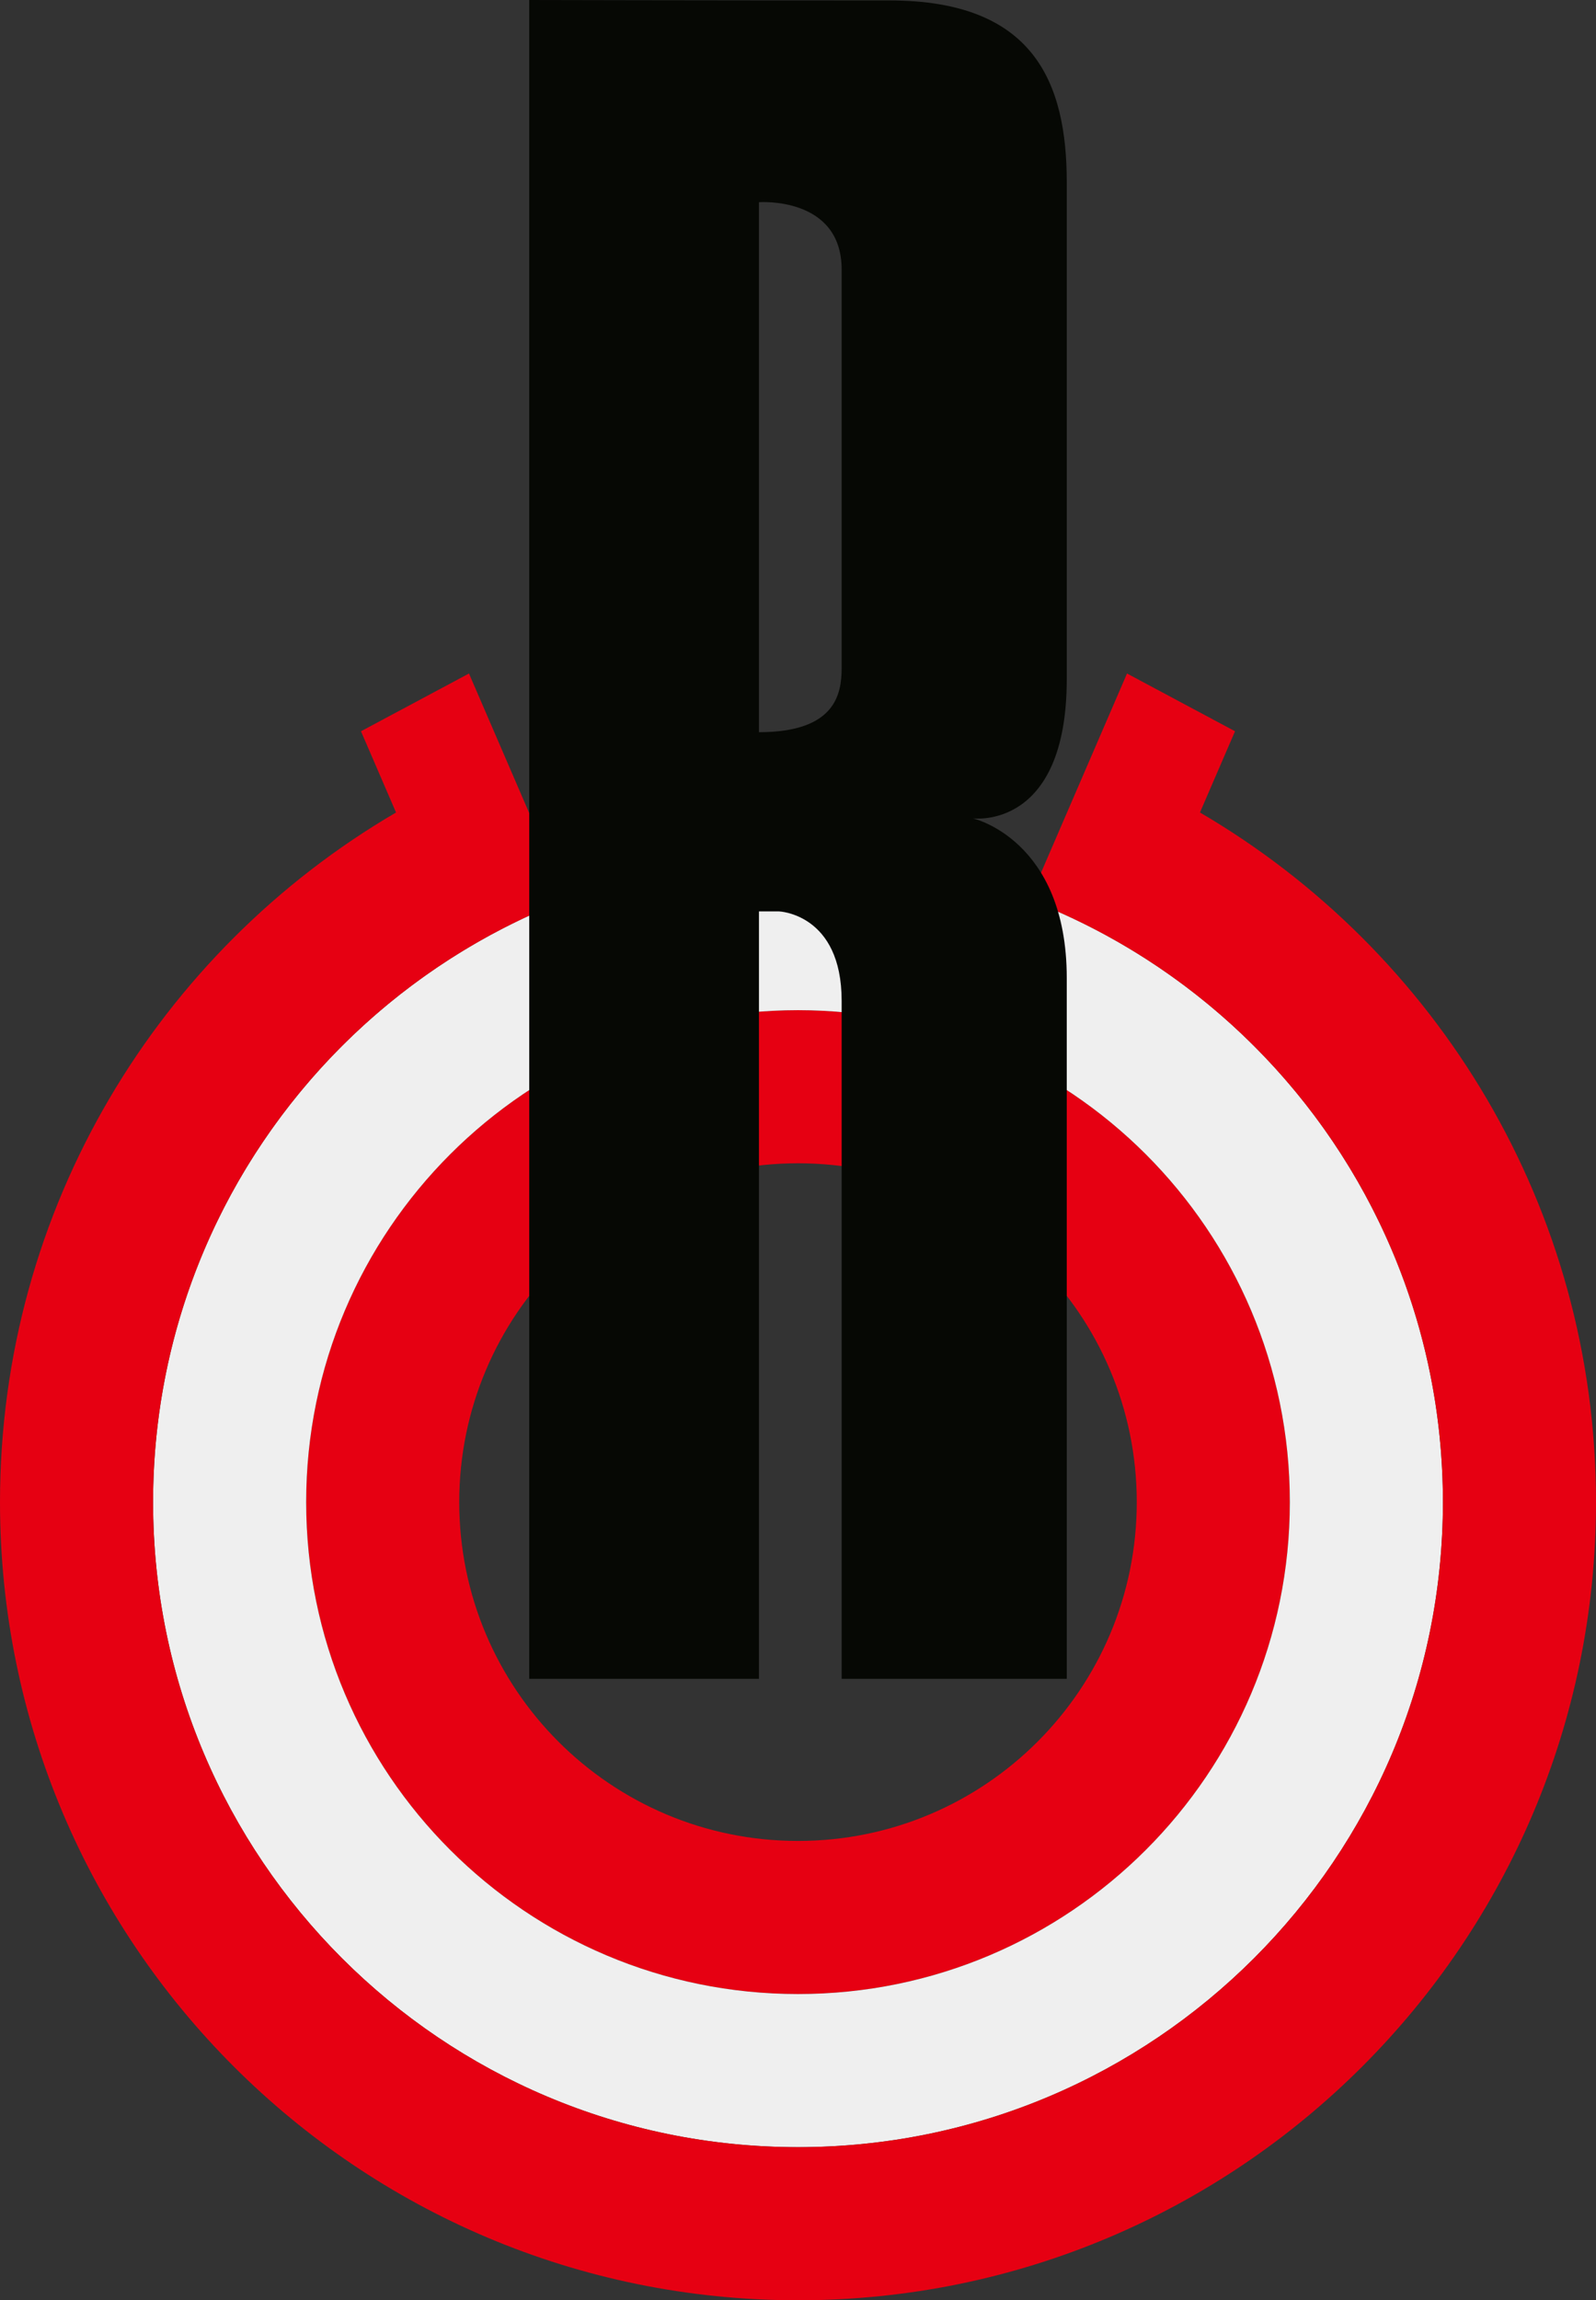
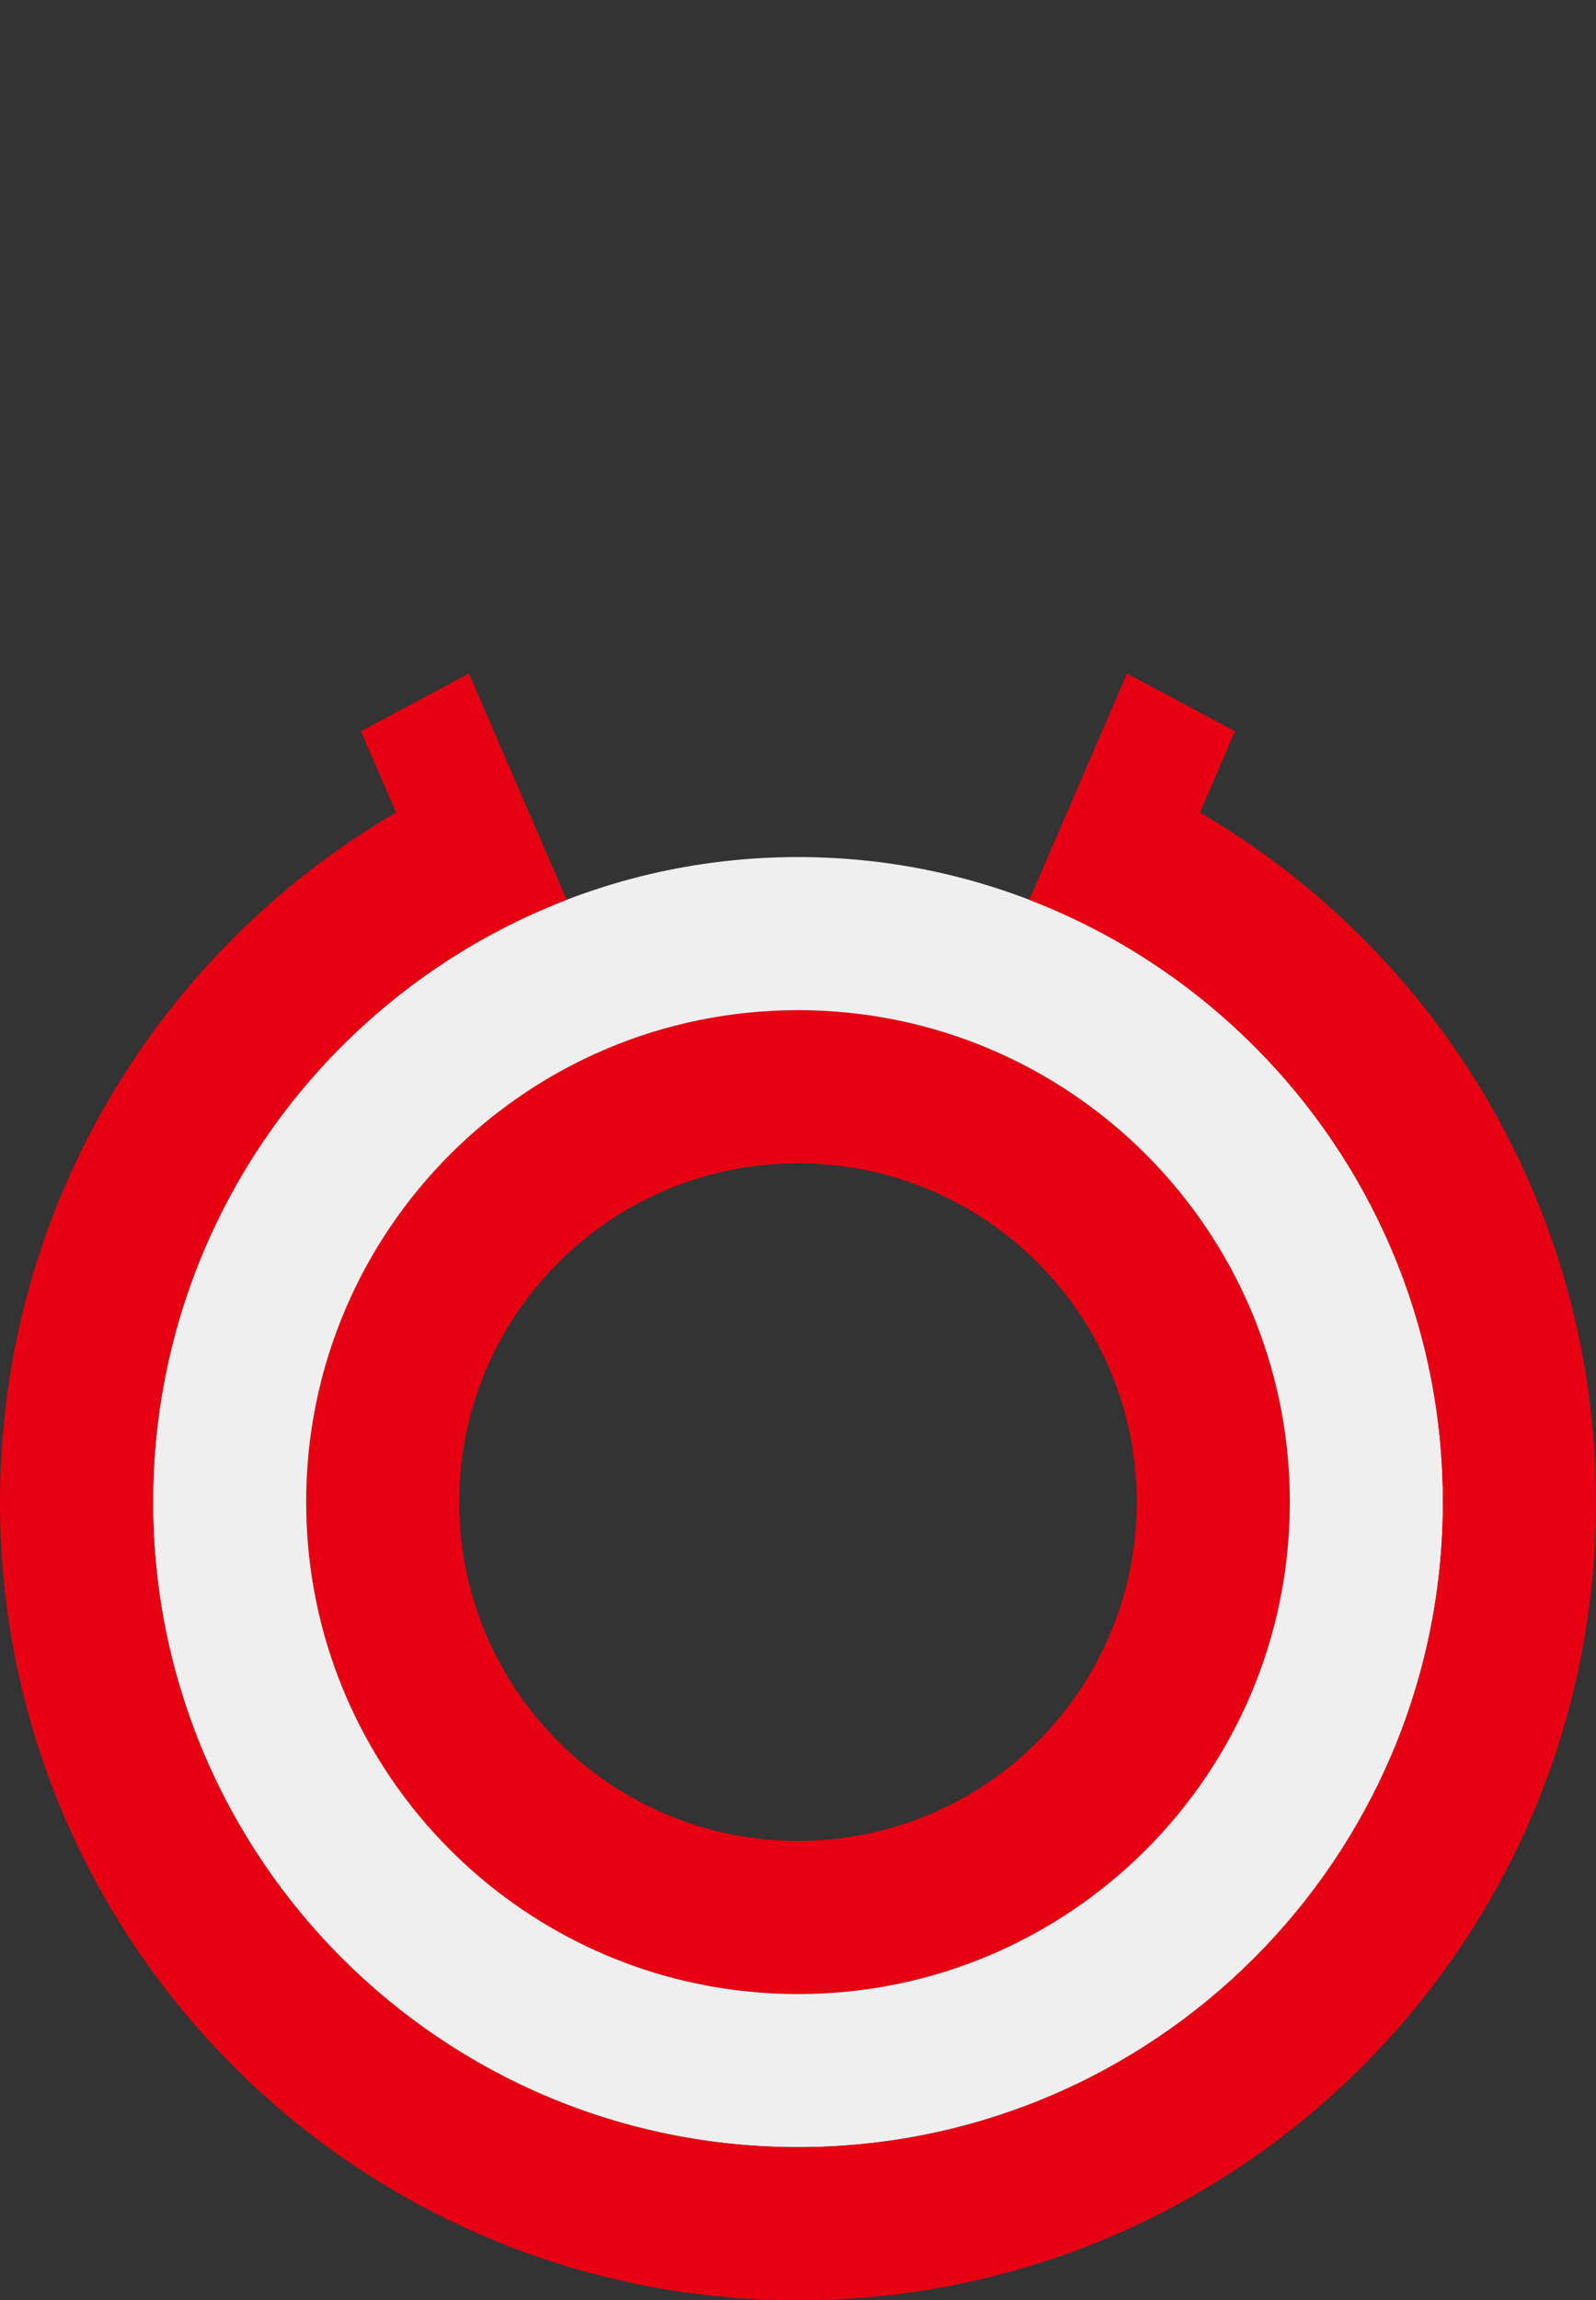
<svg xmlns="http://www.w3.org/2000/svg" version="1.1" id="圖層_1" x="0px" y="0px" width="339.771px" height="489.603px" viewBox="0 0 339.771 489.603" enable-background="new 0 0 339.771 489.603" xml:space="preserve">
  <rect x="0" y="0" width="339.771" height="489.603" fill="#333333" stroke="none" />
  <g>
    <path fill="#E60012" d="M169.886,215.009c-57.828,0-104.707,46.879-104.707,104.707s46.879,104.707,104.707,104.707   s104.707-46.879,104.707-104.707S227.714,215.009,169.886,215.009z M169.886,391.835c-39.83,0-72.118-32.289-72.118-72.119   s32.289-72.118,72.118-72.118c39.83,0,72.118,32.288,72.118,72.118S209.716,391.835,169.886,391.835z" />
    <path fill="#EFEFEF" d="M169.887,182.42c-75.827,0-137.297,61.47-137.297,137.296s61.47,137.297,137.297,137.297   c75.826,0,137.295-61.471,137.295-137.297S245.713,182.42,169.887,182.42z M169.887,424.423   c-57.829,0-104.708-46.879-104.708-104.707s46.879-104.707,104.708-104.707c57.828,0,104.706,46.879,104.706,104.707   S227.715,424.423,169.887,424.423z" />
    <path fill="#E60012" d="M255.459,172.935l7.465-17.291l-22.994-12.29l-7.864,18.216l-12.934,29.955   c51.497,19.796,88.05,69.721,88.05,128.19c0,75.826-61.468,137.295-137.294,137.295c-0.001,0-0.001,0-0.002,0s-0.001,0-0.002,0   c-75.826,0-137.294-61.469-137.294-137.295c0-58.47,36.553-108.395,88.05-128.19l-12.934-29.955l-7.864-18.216l-22.994,12.29   l7.465,17.291C33.885,202.398,0,257.097,0,319.716c0,93.824,76.059,169.887,169.885,169.887h0.001h0.001   c93.826,0,169.885-76.063,169.885-169.887C339.771,257.097,305.887,202.398,255.459,172.935z" />
  </g>
-   <path fill="#060804" d="M227.103,144.519c0-32.333,0-79.25,0-105.667c0-21.332-7-38.76-37.76-38.76  C148.436,0.093,112.668,0,112.668,0v357.329h48.905V193.99h4.282c0,0,13.323,0.482,13.323,19.022s0,144.317,0,144.317h47.924  c0,0,0-112.476,0-149.144c0-29.521-20-34-20-34S227.103,176.853,227.103,144.519z M179.179,142.149  c0,5.576-1.304,13.693-17.605,13.693V43.036c0,0,17.605-1.304,17.605,14.345S179.179,109.853,179.179,142.149z" />
</svg>